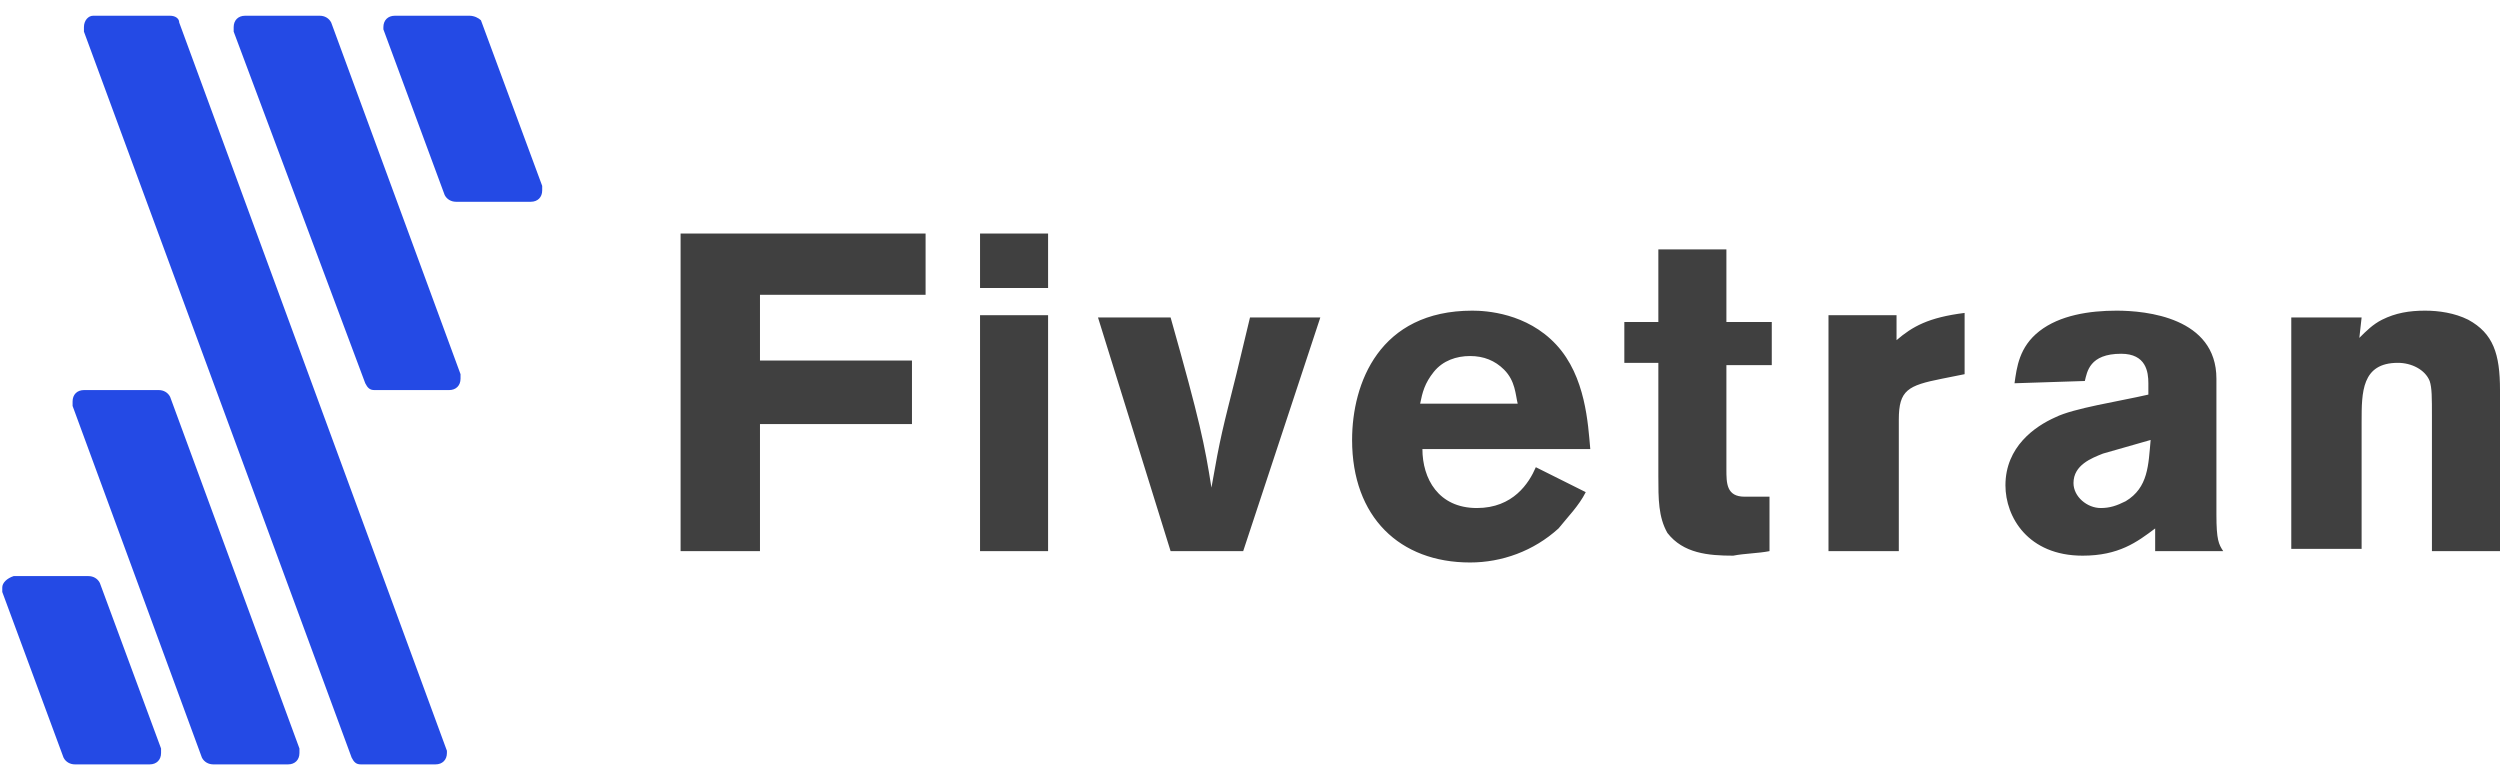
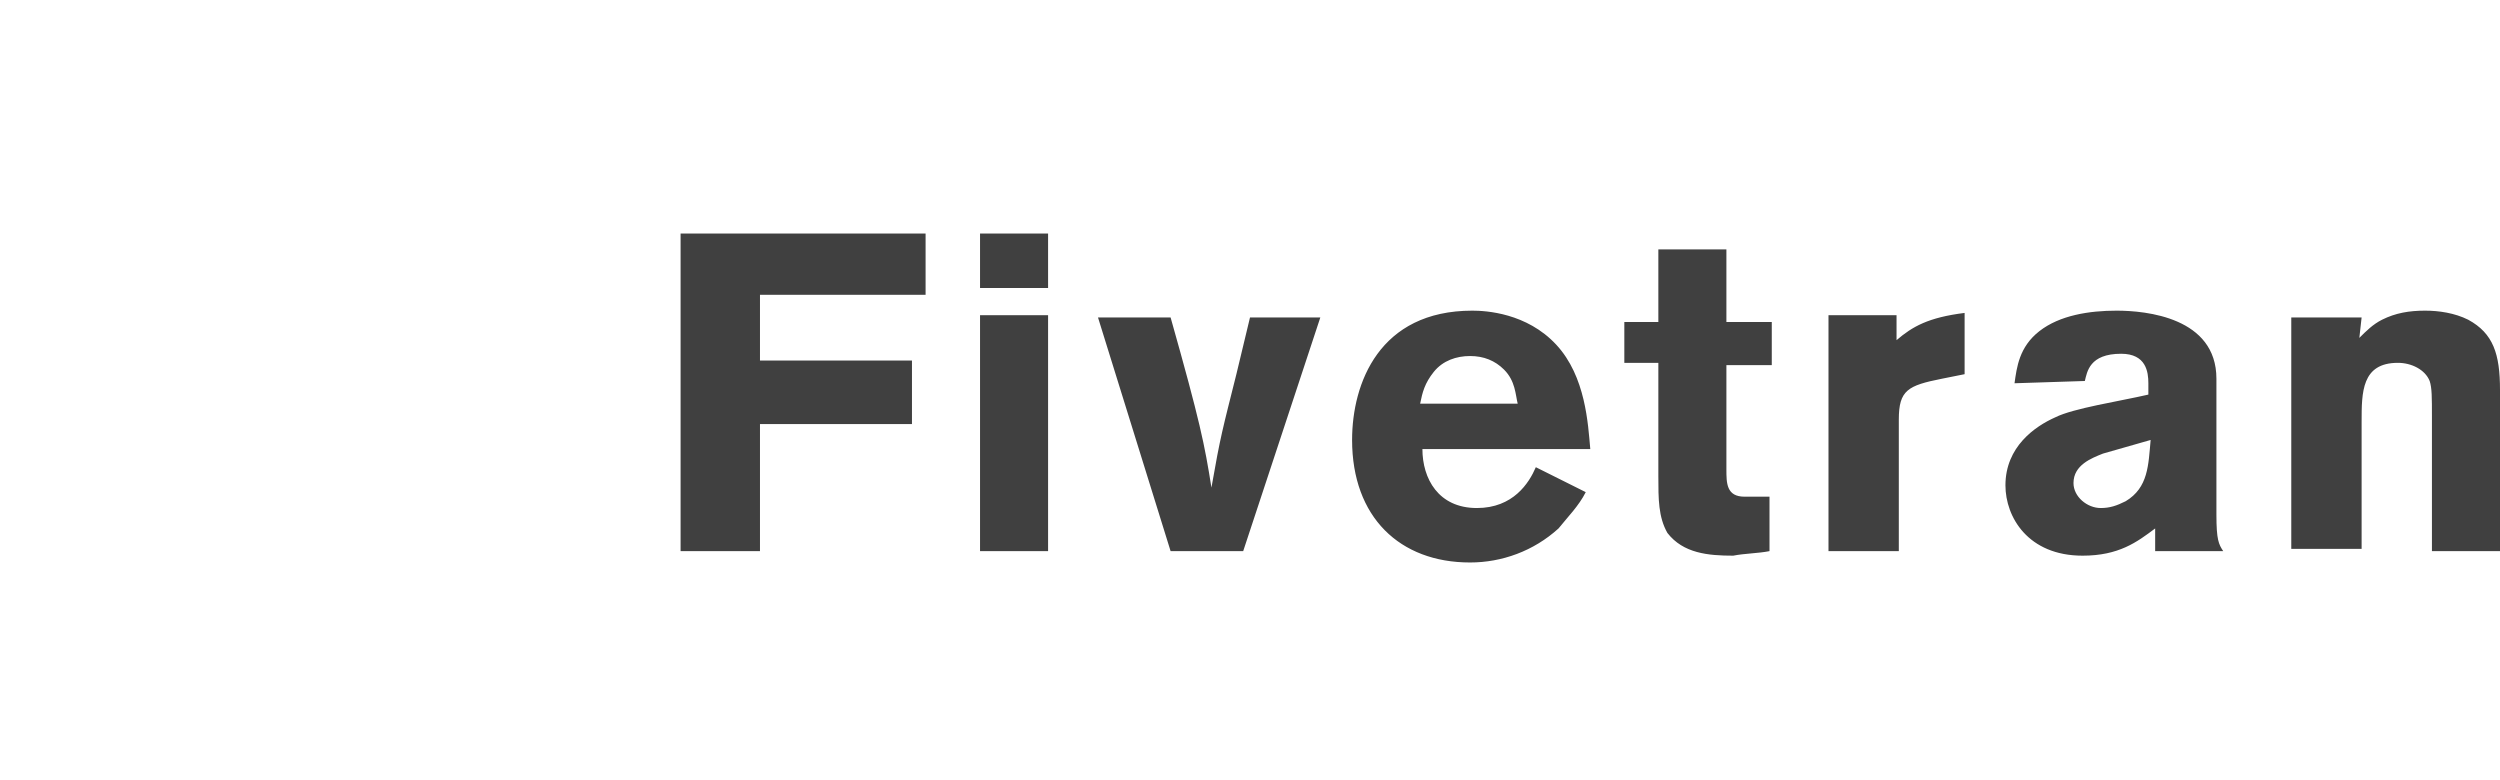
<svg xmlns="http://www.w3.org/2000/svg" width="141" height="44" viewBox="0 0 141 44" fill="none">
  <g id="Updated-styles-and-pages">
    <g id="Homepage">
      <g id="Integrations">
        <g id="logo-fivetran">
          <path id="Shape" d="M133.067 19.057C133.451 18.673 133.835 18.289 134.346 18.033C135.114 17.649 135.882 17.521 136.777 17.521C137.545 17.521 138.441 17.649 139.208 18.033C140.616 18.801 141 19.952 141 22V31.084H137.161V23.535C137.161 22.383 137.161 21.872 137.033 21.488C136.777 20.848 136.01 20.464 135.242 20.464C133.195 20.464 133.195 22.127 133.195 23.791V30.956H129.228V17.905H133.195L133.067 19.057ZM118.609 25.582C117.969 25.838 116.945 26.222 116.945 27.245C116.945 28.013 117.713 28.653 118.481 28.653C118.993 28.653 119.376 28.525 119.888 28.269C121.168 27.501 121.168 26.222 121.296 24.814L118.609 25.582ZM113.619 21.616C113.747 20.72 113.875 19.569 115.026 18.673C116.178 17.777 117.841 17.521 119.376 17.521C121.04 17.521 125.006 17.905 125.006 21.36V29.037C125.006 30.444 125.134 30.7 125.39 31.084H121.551V29.804C120.528 30.572 119.504 31.34 117.457 31.34C114.386 31.34 113.107 29.165 113.107 27.373C113.107 25.198 114.77 24.047 115.922 23.535C116.945 23.023 119.504 22.639 121.168 22.255V21.616C121.168 20.976 121.04 19.952 119.632 19.952C117.841 19.952 117.713 20.976 117.585 21.488L113.619 21.616ZM106.965 19.185C107.861 18.417 108.757 17.905 110.804 17.649V21.104L109.524 21.36C107.605 21.744 107.093 22 107.093 23.663V31.084H103.127V17.777H106.965V19.185ZM93.531 14.067H97.369V18.161H99.928V20.592H97.369V26.478C97.369 27.245 97.369 28.013 98.393 28.013H99.8V31.084C99.16 31.212 98.393 31.212 97.753 31.34C96.346 31.34 94.938 31.212 94.043 30.06C93.531 29.165 93.531 28.141 93.531 26.861V20.464H91.612V18.161H93.531V14.067ZM85.598 22.767C85.47 22.255 85.47 21.488 84.83 20.848C84.318 20.336 83.679 20.08 82.911 20.08C82.143 20.08 81.376 20.336 80.864 20.976C80.352 21.616 80.224 22.127 80.096 22.767H85.598ZM89.436 27.757C89.052 28.525 88.413 29.165 87.901 29.804C86.493 31.084 84.702 31.724 82.911 31.724C78.945 31.724 76.258 29.165 76.258 24.814C76.258 21.616 77.793 17.521 83.039 17.521C83.807 17.521 86.11 17.649 87.773 19.441C89.436 21.232 89.564 23.919 89.692 25.326H80.224C80.224 26.989 81.12 28.653 83.295 28.653C85.342 28.653 86.238 27.245 86.621 26.35L89.436 27.757ZM61.927 17.905H66.022C67.685 23.791 67.941 25.07 68.325 27.501C68.837 24.558 68.965 24.175 69.732 21.104L70.5 17.905H74.466L70.116 31.084H66.022L61.927 17.905ZM55.274 17.777H59.112V31.084H55.274V17.777ZM55.274 13.171H59.112V16.242H55.274V13.171ZM52.203 13.171V16.626H42.863V20.336H51.435V23.919H42.863V31.084H38.385V13.171H52.203Z" fill="#404040" />
-           <path id="Shape_1_" d="M4.222 43.111H8.445C8.828 43.111 9.084 42.856 9.084 42.472C9.084 42.344 9.084 42.344 9.084 42.216L5.63 32.876C5.502 32.62 5.246 32.492 4.99 32.492H0.768C0.384 32.62 0.128 32.876 0.128 33.132C0.128 33.26 0.128 33.26 0.128 33.387L3.583 42.728C3.711 42.984 3.966 43.111 4.222 43.111ZM21.623 1.656L25.078 10.996C25.206 11.252 25.462 11.38 25.718 11.38H29.94C30.324 11.38 30.58 11.124 30.58 10.741C30.58 10.613 30.58 10.613 30.58 10.485L27.125 1.144C26.997 1.016 26.741 0.888 26.485 0.888H22.263C21.879 0.888 21.623 1.144 21.623 1.528V1.656ZM12.027 43.111H16.25C16.633 43.111 16.889 42.856 16.889 42.472C16.889 42.344 16.889 42.344 16.889 42.216L9.596 22.384C9.468 22.128 9.212 22 8.956 22H4.734C4.35 22 4.094 22.256 4.094 22.64C4.094 22.768 4.094 22.768 4.094 22.896L11.387 42.728C11.515 42.984 11.771 43.111 12.027 43.111ZM20.344 43.111H24.566C24.95 43.111 25.206 42.856 25.206 42.472C25.206 42.344 25.206 42.344 25.206 42.344L10.108 1.272C10.108 1.016 9.852 0.888 9.596 0.888H5.246C4.99 0.888 4.734 1.144 4.734 1.528C4.734 1.656 4.734 1.656 4.734 1.784L19.832 42.728C19.96 42.984 20.088 43.111 20.344 43.111ZM21.111 22H25.334C25.718 22 25.974 21.744 25.974 21.36C25.974 21.232 25.974 21.232 25.974 21.104L18.68 1.272C18.553 1.016 18.297 0.888 18.041 0.888H13.819C13.435 0.888 13.179 1.144 13.179 1.528C13.179 1.656 13.179 1.656 13.179 1.784L20.6 21.616C20.728 21.872 20.856 22 21.111 22Z" fill="#244AE5" />
        </g>
      </g>
    </g>
  </g>
</svg>